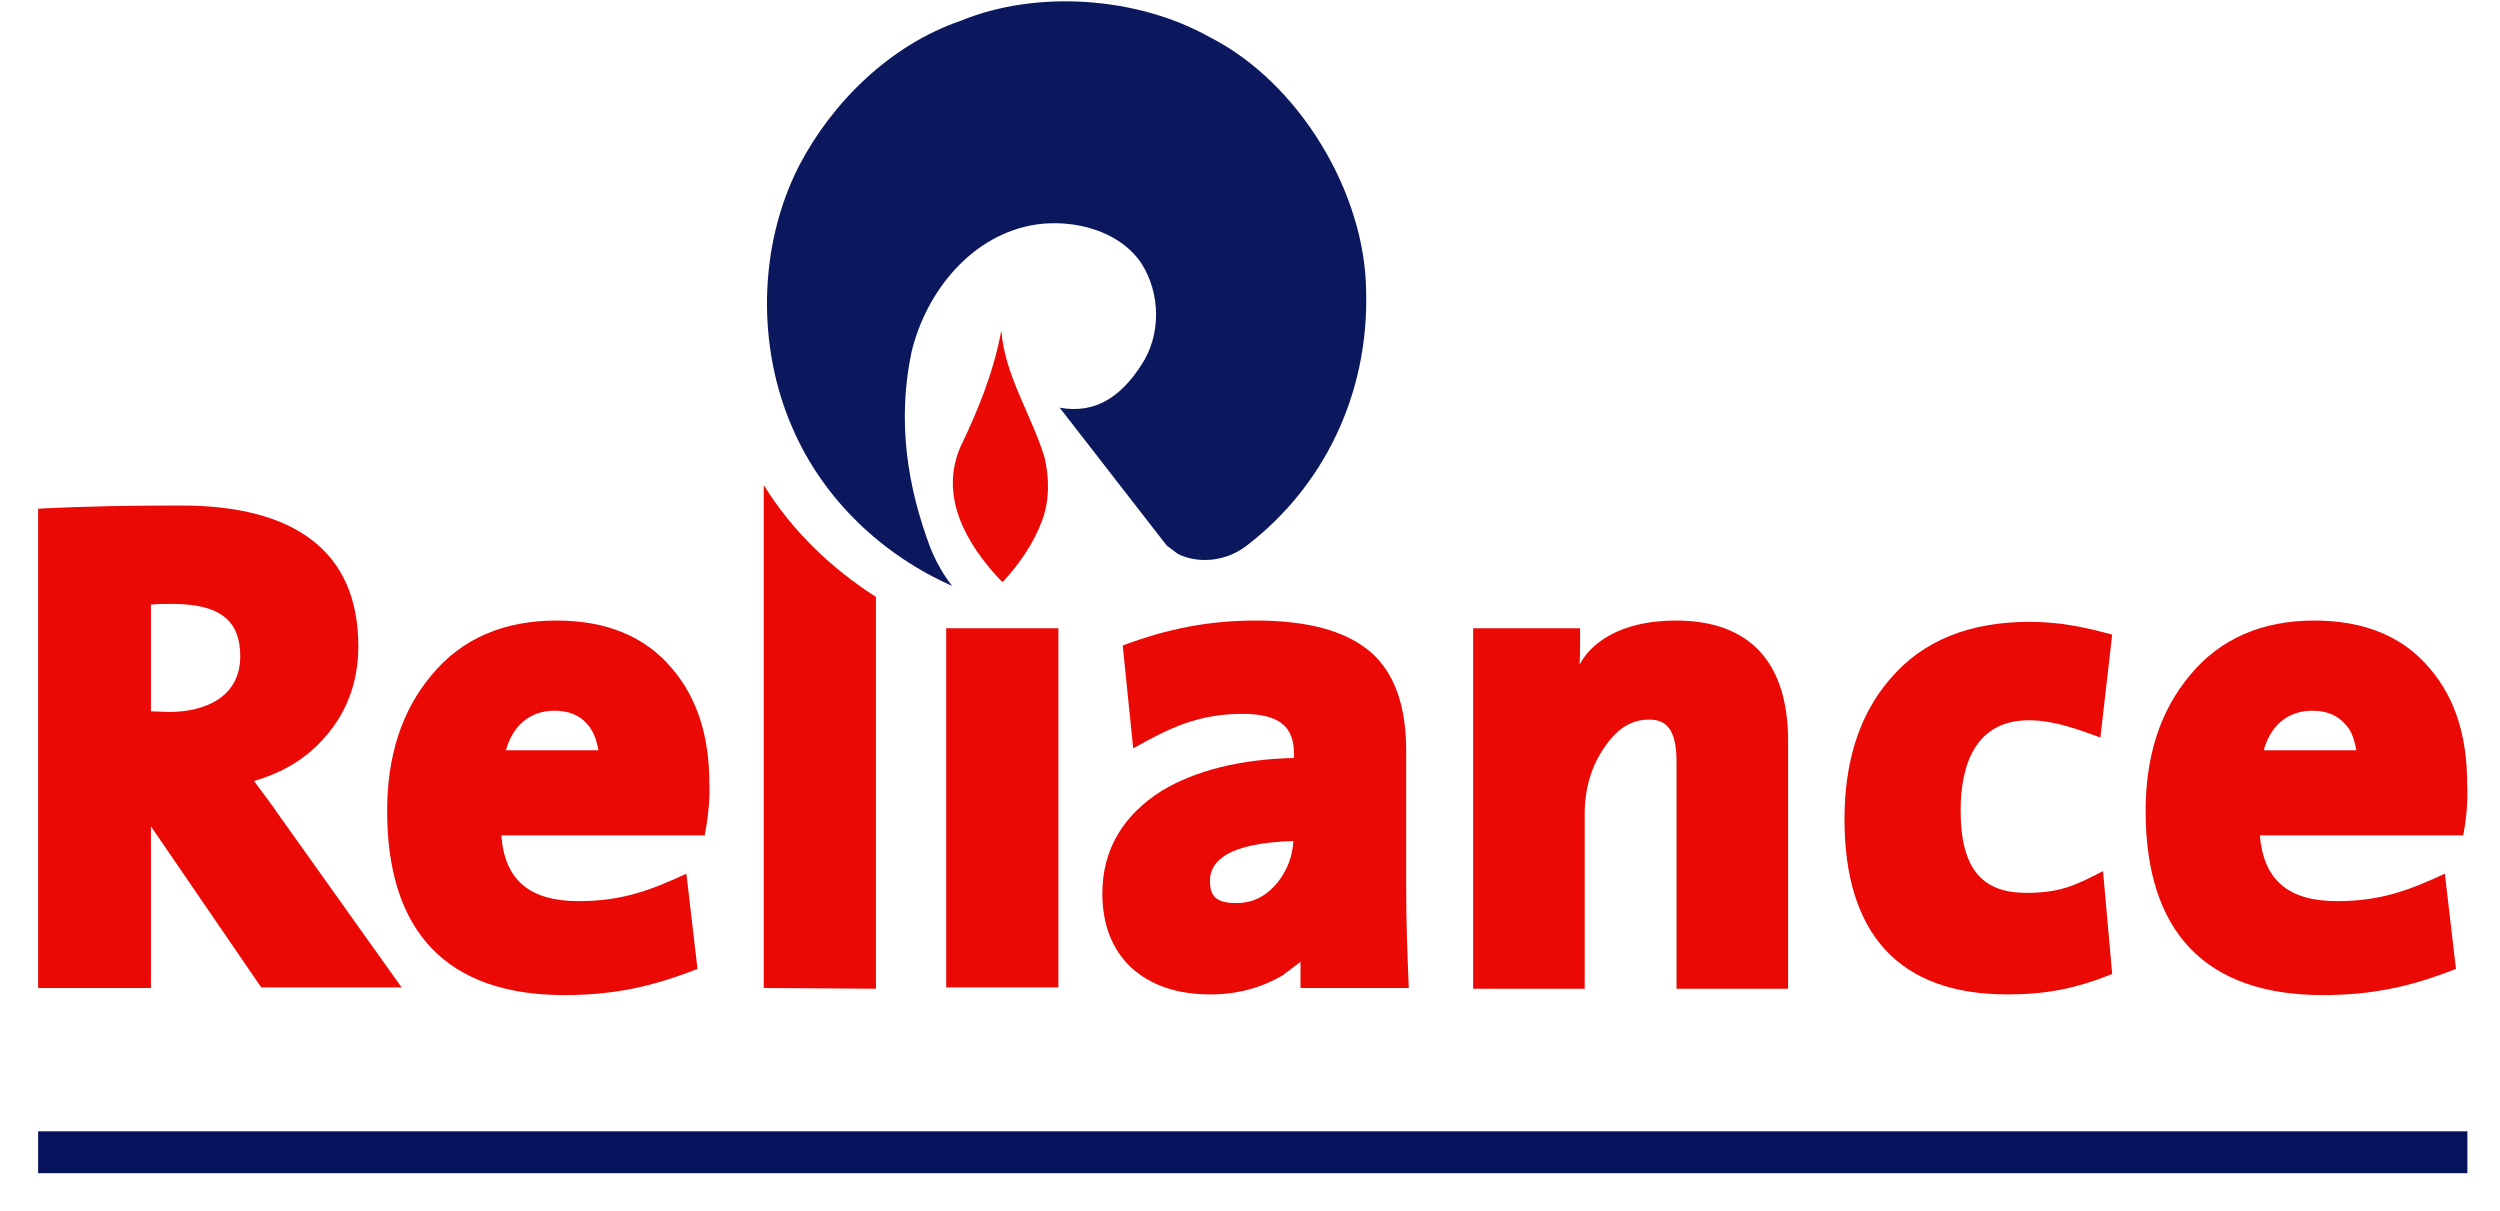
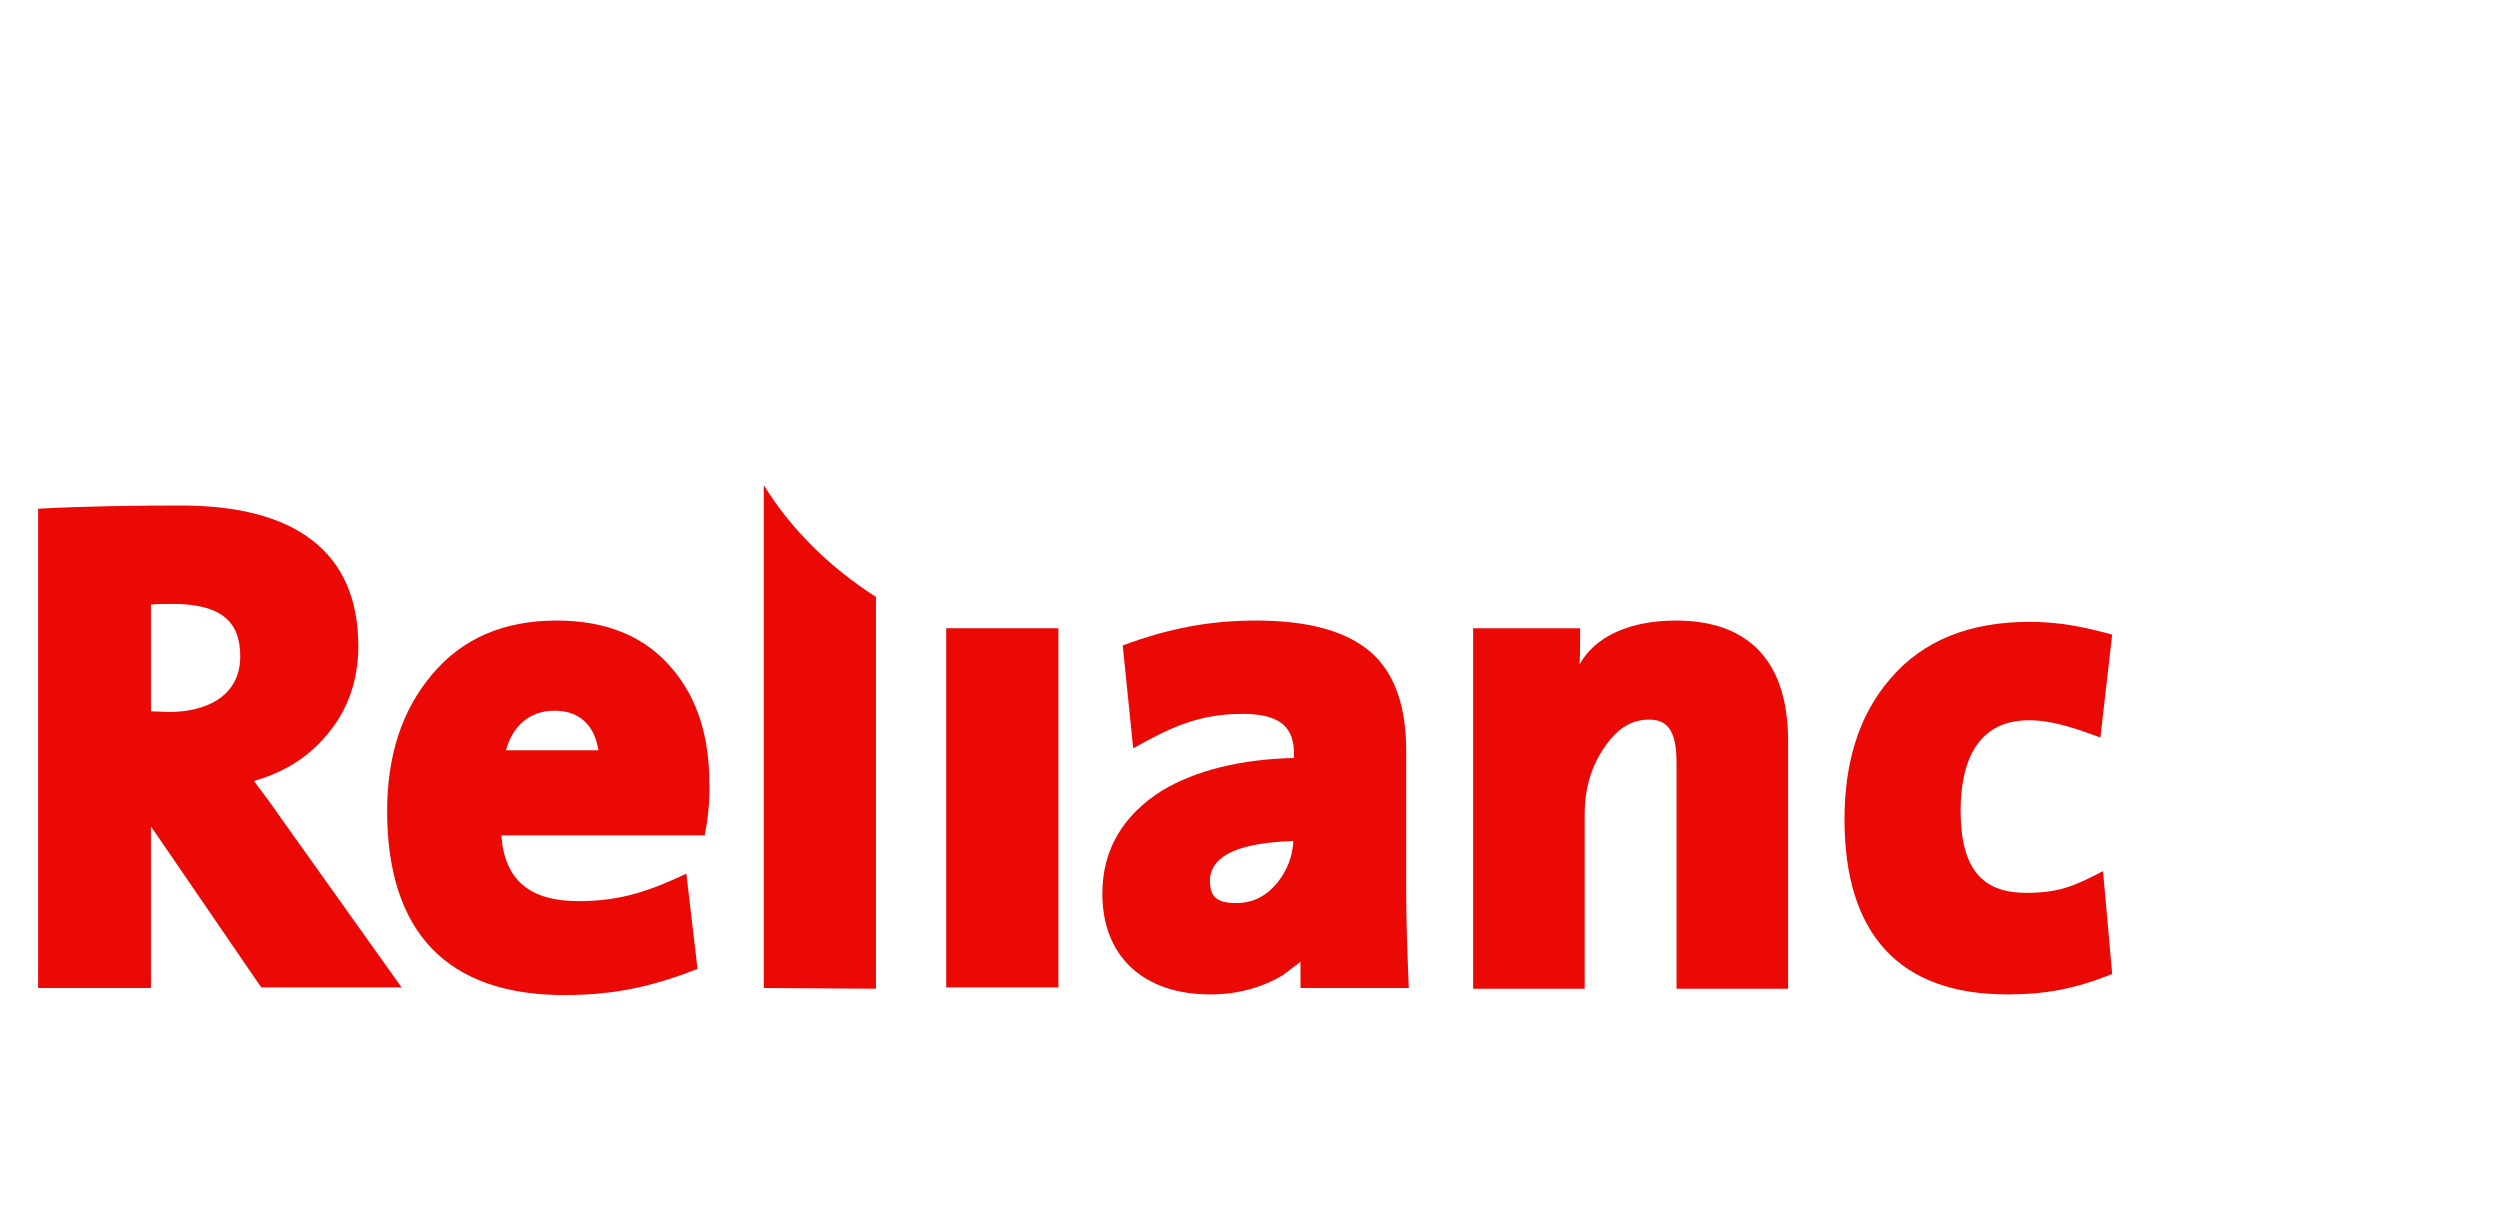
<svg xmlns="http://www.w3.org/2000/svg" width="64" height="31" viewBox="0 0 64 31" fill="none">
-   <path d="M25.583 14.822C24.727 13.906 24.055 12.713 24.575 11.468C25.028 10.52 25.432 9.554 25.634 8.459C25.718 9.604 26.407 10.618 26.742 11.714C26.86 12.238 26.876 12.794 26.675 13.334C26.456 13.923 26.087 14.447 25.667 14.904L25.583 14.822Z" fill="#EA0905" />
-   <path d="M31.899 13.981C31.378 14.375 30.673 14.441 30.152 14.179L29.867 13.965L27.128 10.437C28.035 10.601 28.691 10.159 29.211 9.355C29.732 8.584 29.715 7.5 29.211 6.729C28.64 5.893 27.482 5.614 26.54 5.745C24.878 5.991 23.702 7.468 23.332 9.026C22.963 10.799 23.232 12.472 23.82 14.031C23.954 14.359 24.139 14.703 24.374 14.999C22.627 14.227 21.081 12.816 20.276 10.93C19.385 8.879 19.401 6.303 20.46 4.236C21.3 2.628 22.778 1.151 24.608 0.527C26.524 -0.26 29.111 -0.096 30.975 0.955C33.242 2.103 34.956 4.925 34.973 7.468C35.041 10.077 33.898 12.456 31.899 13.981Z" fill="#0B185E" />
  <path d="M3.864 21.155V25.293H0.976V13.023C2.202 12.958 3.411 12.941 4.638 12.941C7.526 12.941 9.173 14.103 9.173 16.54C9.173 17.473 8.87 18.275 8.266 18.93C7.795 19.453 7.191 19.796 6.502 19.993C6.754 20.337 6.972 20.614 7.123 20.844L10.281 25.277H6.687L3.864 21.155ZM4.402 15.46C4.2 15.46 4.032 15.46 3.864 15.477V18.21L4.335 18.226C5.242 18.226 6.15 17.849 6.15 16.803C6.15 15.919 5.679 15.46 4.402 15.46Z" fill="#EA0905" />
  <path d="M18.092 21.089L18.041 21.384H12.834C12.918 22.529 13.556 23.069 14.816 23.069C15.892 23.069 16.63 22.807 17.571 22.366L17.856 24.803C16.697 25.261 15.706 25.474 14.446 25.474C11.44 25.474 9.911 23.854 9.911 20.762C9.911 19.355 10.281 18.194 11.053 17.276C11.826 16.344 12.901 15.886 14.245 15.886C15.505 15.886 16.512 16.279 17.218 17.13C17.856 17.883 18.159 18.864 18.159 20.042C18.176 20.402 18.142 20.746 18.092 21.089ZM15.034 18.537C14.85 18.324 14.581 18.194 14.194 18.194C13.54 18.194 13.12 18.603 12.952 19.207H15.32C15.27 18.913 15.169 18.684 15.034 18.537Z" fill="#EA0905" />
  <path d="M19.552 25.293V12.418C20.291 13.612 21.299 14.561 22.424 15.281V25.311L19.552 25.293Z" fill="#EA0905" />
  <path d="M24.223 16.083H27.095V25.277H24.223V16.083Z" fill="#EA0905" />
  <path d="M33.293 24.623L32.839 24.966C32.285 25.293 31.663 25.457 30.991 25.457C30.169 25.457 29.48 25.245 28.959 24.77C28.455 24.296 28.22 23.641 28.22 22.873C28.22 21.744 28.758 20.86 29.749 20.239C30.622 19.715 31.765 19.437 33.125 19.404V19.289C33.125 18.635 32.789 18.275 31.815 18.275C30.69 18.275 29.967 18.619 29.01 19.158L28.741 16.524C29.883 16.099 30.925 15.886 32.151 15.886C33.478 15.886 34.519 16.148 35.174 16.77C35.745 17.326 35.998 18.16 35.998 19.207V22.757C35.998 23.609 36.031 24.459 36.065 25.293H33.293V24.623ZM33.109 21.53C31.446 21.58 30.975 22.038 30.975 22.546C30.975 22.938 31.126 23.118 31.647 23.118C32.067 23.118 32.403 22.954 32.705 22.594C32.957 22.267 33.091 21.923 33.109 21.53Z" fill="#EA0905" />
  <path d="M40.434 17.015C40.837 16.279 41.743 15.886 42.903 15.886C44.801 15.886 45.775 16.966 45.775 18.962V25.311H42.919V19.502C42.919 18.635 42.634 18.422 42.214 18.422C41.794 18.422 41.425 18.619 41.089 19.11C40.753 19.584 40.568 20.157 40.568 20.843V25.311H37.712V16.083H40.45V16.426C40.45 16.622 40.45 16.819 40.434 17.015Z" fill="#EA0905" />
  <path d="M51.385 25.457C48.613 25.457 47.219 23.903 47.219 20.975C47.219 19.519 47.589 18.308 48.378 17.392C49.217 16.394 50.428 15.919 51.956 15.919C52.712 15.919 53.351 16.049 54.072 16.246L53.77 18.88C53.183 18.667 52.577 18.439 51.939 18.439C50.579 18.439 50.192 19.567 50.192 20.746C50.192 22.267 50.764 22.857 51.872 22.857C52.728 22.857 53.115 22.676 53.837 22.3L54.072 24.934C53.132 25.311 52.376 25.457 51.385 25.457Z" fill="#EA0905" />
-   <path d="M63.109 21.089L63.058 21.384H57.851C57.951 22.529 58.574 23.069 59.833 23.069C60.908 23.069 61.647 22.807 62.588 22.366L62.873 24.803C61.714 25.261 60.723 25.474 59.463 25.474C56.457 25.474 54.928 23.854 54.928 20.762C54.928 19.355 55.298 18.194 56.071 17.276C56.843 16.344 57.918 15.886 59.245 15.886C60.505 15.886 61.513 16.279 62.218 17.13C62.857 17.883 63.158 18.864 63.158 20.042C63.176 20.402 63.158 20.746 63.109 21.089ZM60.034 18.537C59.85 18.324 59.581 18.194 59.195 18.194C58.539 18.194 58.119 18.603 57.951 19.207H60.321C60.27 18.913 60.186 18.684 60.034 18.537Z" fill="#EA0905" />
-   <path fill-rule="evenodd" clip-rule="evenodd" d="M0.976 28.962H63.165V30.034H0.976V28.962Z" fill="#06125C" />
</svg>